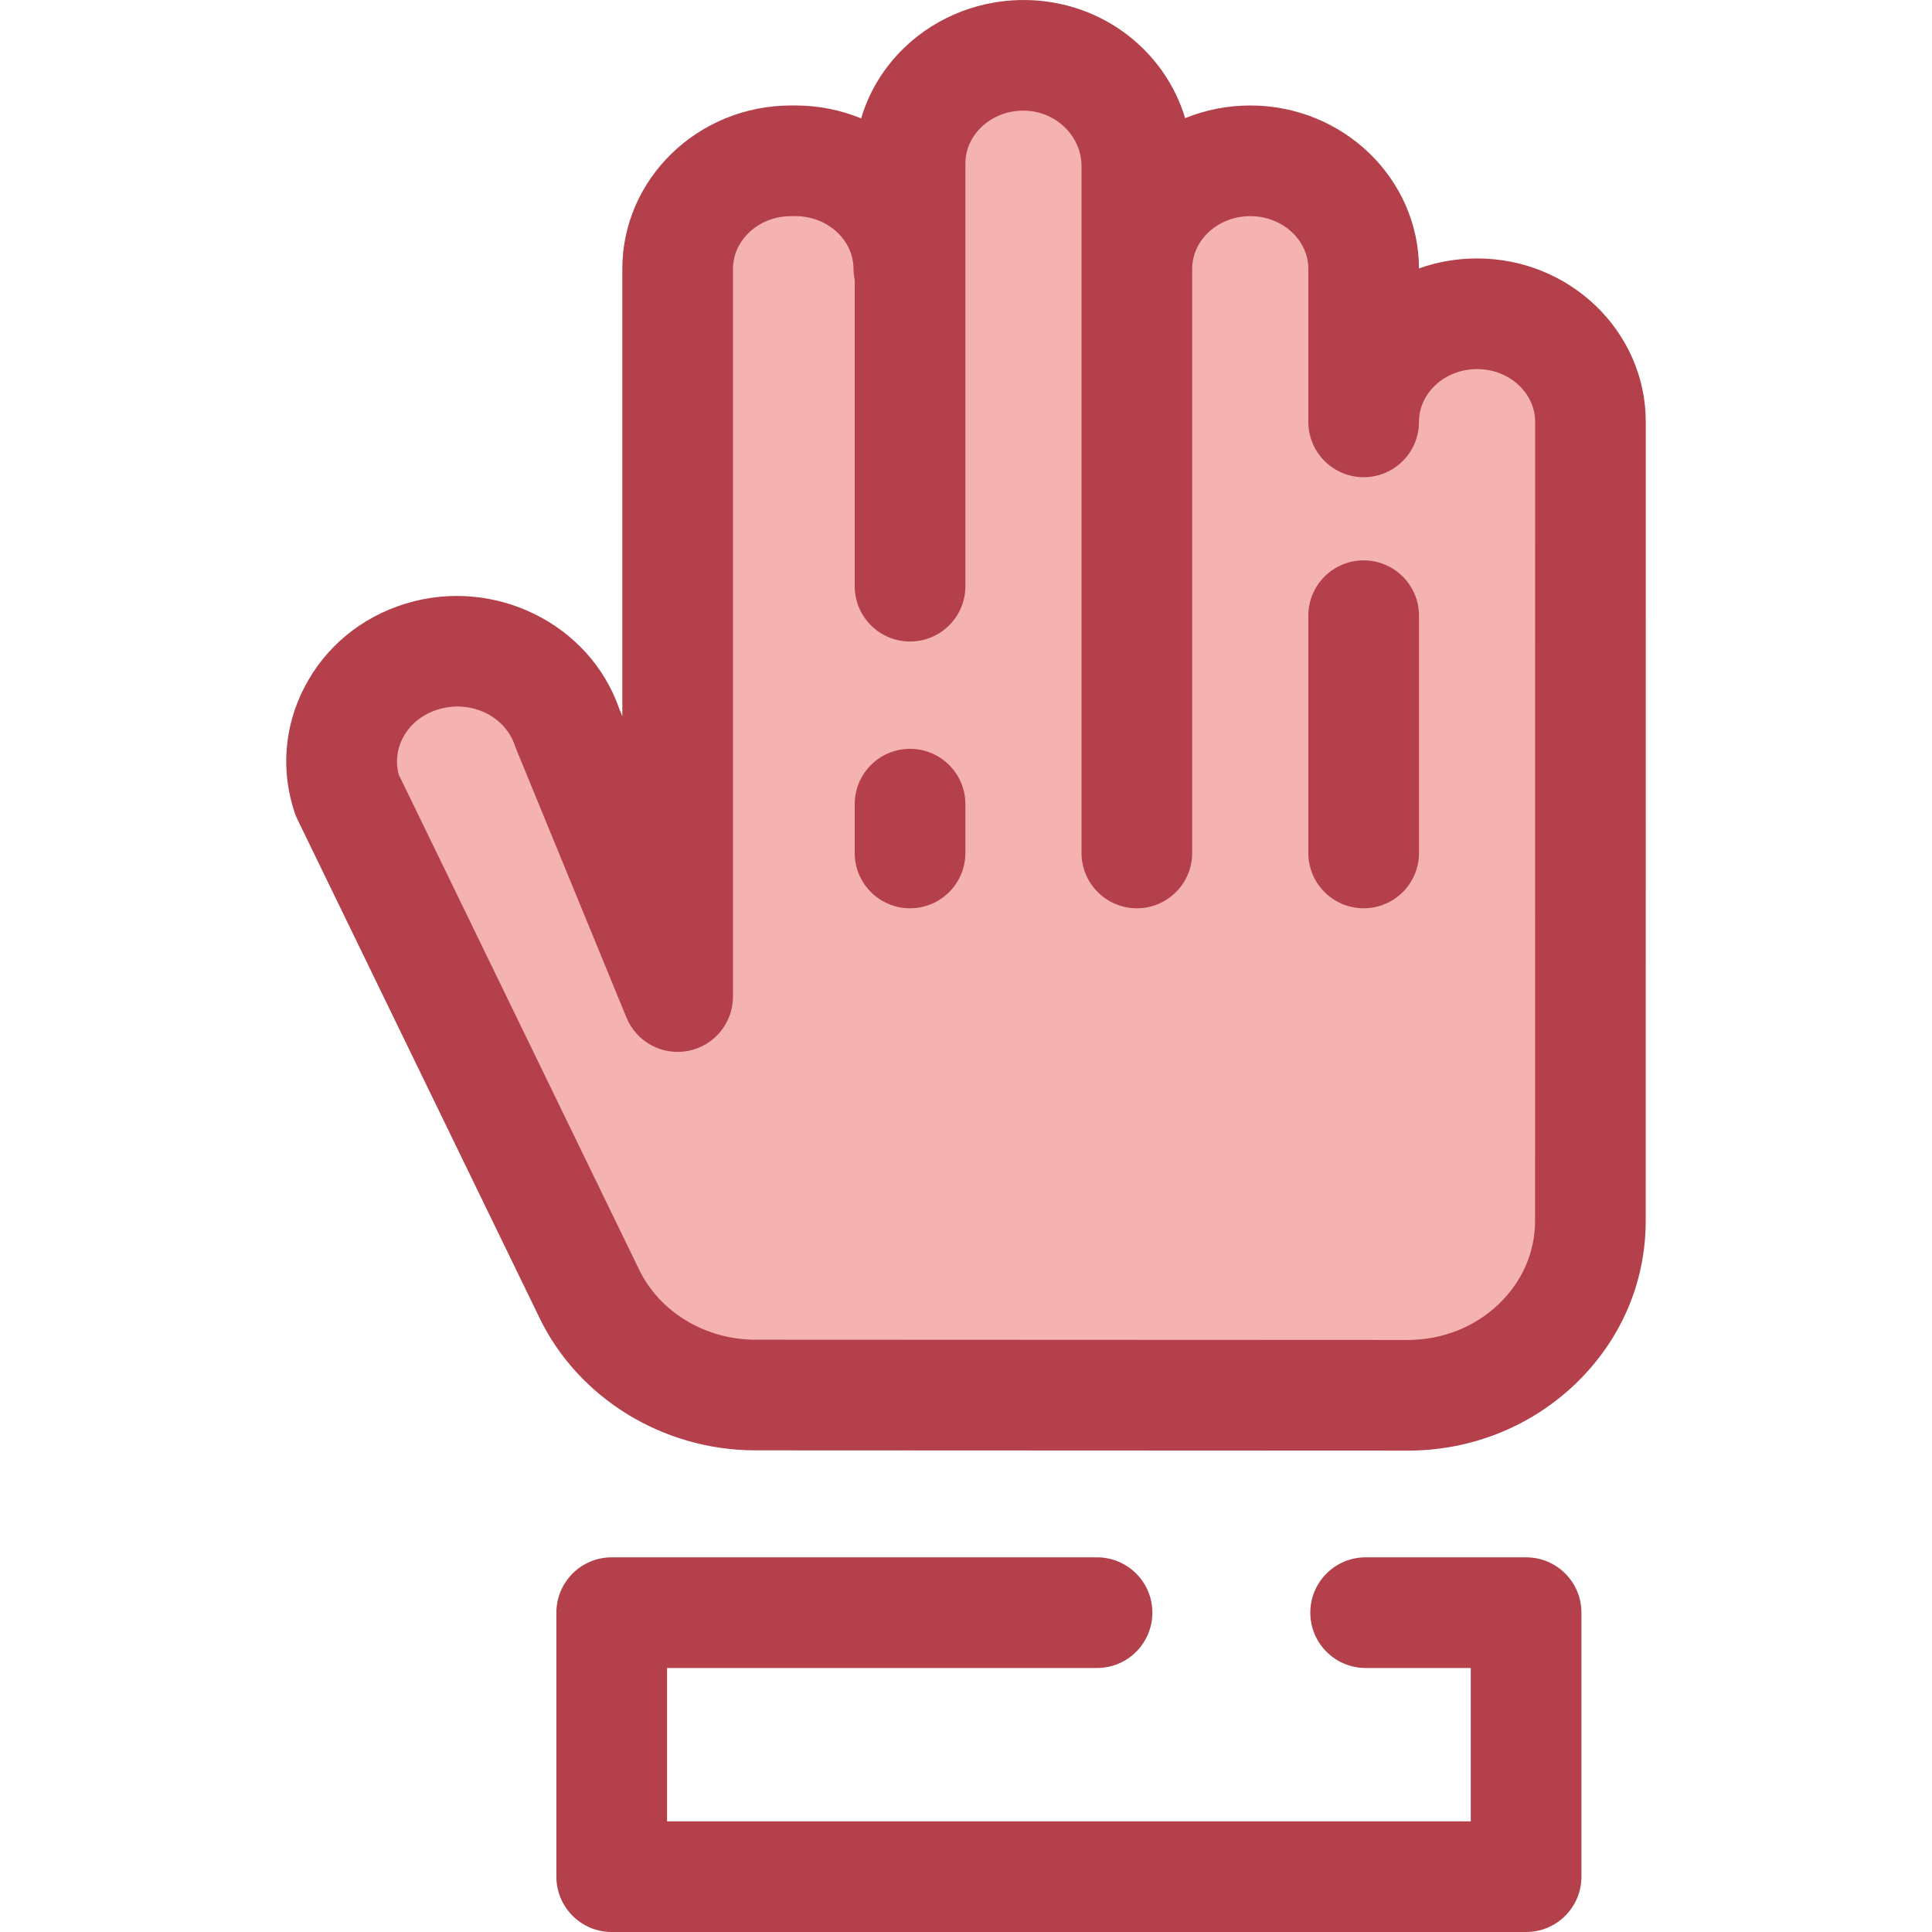
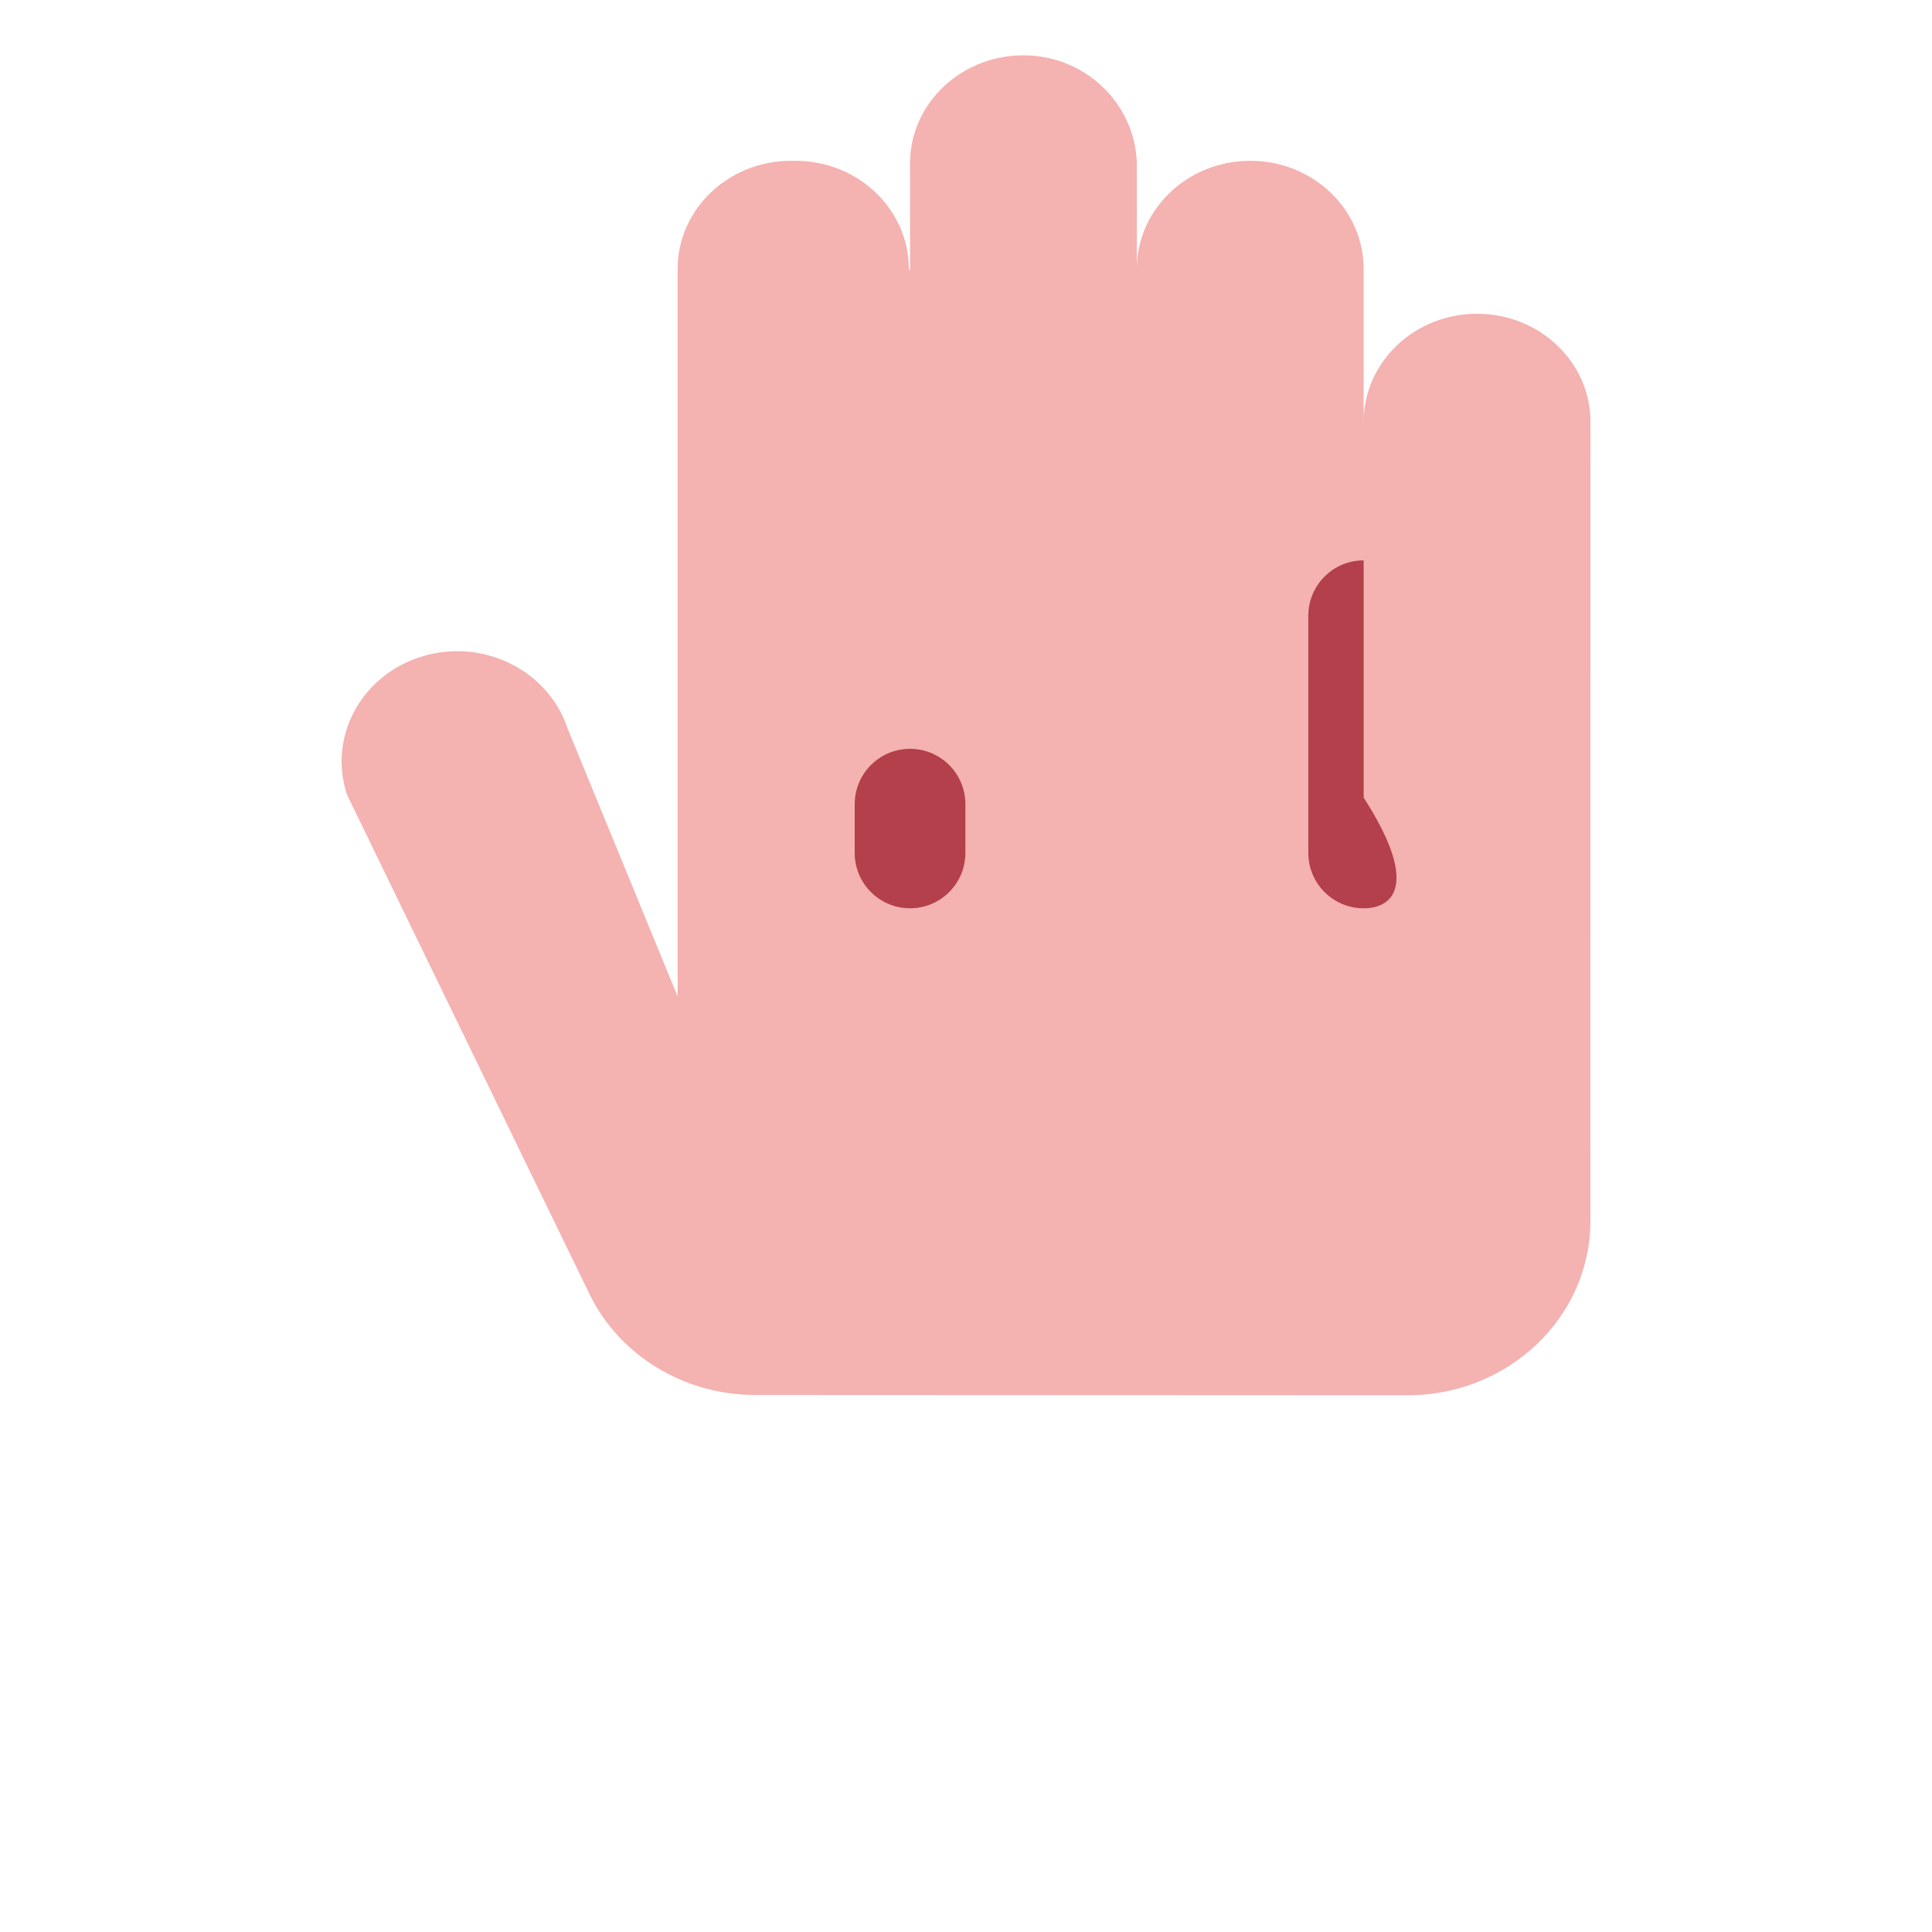
<svg xmlns="http://www.w3.org/2000/svg" height="800px" width="800px" version="1.1" id="Layer_1" viewBox="0 0 512 512" xml:space="preserve">
-   <path style="fill:#B3404A;" d="M404.434,512H162.108c-8.098,0-14.663-6.566-14.663-14.663v-69.966  c0-8.097,6.565-14.663,14.663-14.663h128.617c8.098,0,14.663,6.566,14.663,14.663c0,8.097-6.565,14.663-14.663,14.663H176.771v40.64  h213v-40.64h-27.863c-8.098,0-14.663-6.566-14.663-14.663c0-8.097,6.565-14.663,14.663-14.663h42.526  c8.098,0,14.663,6.566,14.663,14.663v69.966C419.097,505.435,412.532,512,404.434,512z" />
  <path style="fill:#F4B2B0;" d="M391.435,83.15L391.435,83.15c-16.597,0-30.053,12.826-30.053,28.647V71.264  c0-15.821-13.455-28.647-30.053-28.647l0,0c-16.597,0-30.053,12.826-30.053,28.647v154.777V71.264V43.996  c0-15.534-12.672-28.763-28.957-29.314c-17.097-0.579-31.149,12.461-31.149,28.628v28.496l-0.324-0.543  c0-15.821-13.455-28.647-30.053-28.647h-1.155c-16.597,0-30.053,12.826-30.053,28.647v93.135v24.786v74.912l-29.241-71.201  c-5.144-15.36-22.388-23.83-38.501-18.927c-16.113,4.912-24.999,21.341-19.855,36.706l64.207,132.221  c7.93,16.33,25.087,26.786,43.966,26.795l172.817,0.075c26.778,0.012,48.491-20.675,48.494-46.2l0.018-211.773  C421.488,95.975,408.034,83.15,391.435,83.15z" />
  <g>
    <path style="fill:#B3404A;" d="M241.171,240.704c-8.098,0-14.663-6.566-14.663-14.663v-12.928c0-8.097,6.565-14.663,14.663-14.663   s14.663,6.566,14.663,14.663v12.928C255.834,234.138,249.269,240.704,241.171,240.704z" />
-     <path style="fill:#B3404A;" d="M391.435,68.487c-5.406,0-10.59,0.934-15.39,2.644c-0.073-23.822-20.105-43.177-44.716-43.177   c-6.112,0-11.942,1.194-17.253,3.353c-5.333-17.668-21.558-30.612-41.262-31.281c-12.361-0.419-24.449,4.185-33.184,12.628   c-5.472,5.29-9.355,11.711-11.415,18.722c-5.356-2.202-11.245-3.422-17.421-3.422h-1.157c-24.656,0-44.716,19.429-44.716,43.31   V189.8l-0.849-2.067c-7.839-22.471-33.062-34.922-56.506-27.786c-11.826,3.604-21.389,11.506-26.927,22.248   c-5.337,10.357-6.246,22.125-2.559,33.14c0.201,0.598,0.438,1.183,0.714,1.749l64.208,132.221   c10.335,21.283,32.768,35.042,57.149,35.053l172.817,0.075c0.01,0,0.019,0,0.029,0c16.725,0,32.486-6.241,44.379-17.571   c12.093-11.519,18.754-26.895,18.755-43.29l0.018-211.774C436.151,87.915,416.092,68.487,391.435,68.487z M406.808,323.567   c0,8.293-3.43,16.128-9.657,22.061c-6.415,6.113-14.991,9.478-24.15,9.478c-0.004,0-0.01,0-0.016,0l-172.817-0.075   c-13.233-0.006-25.316-7.283-30.781-18.538l-63.718-131.214c-0.878-3.226-0.518-6.625,1.041-9.648   c1.88-3.645,5.222-6.356,9.403-7.632c8.569-2.604,17.69,1.679,20.327,9.557c0.103,0.308,0.217,0.613,0.34,0.914l29.241,71.201   c2.661,6.48,9.538,10.173,16.404,8.815c6.871-1.356,11.824-7.381,11.824-14.386V71.264c0-7.711,6.903-13.984,15.39-13.984h1.157   c8.486,0,15.39,6.273,15.39,13.984c0,0.981,0.131,1.949,0.324,2.902v81.175c0,8.097,6.565,14.663,14.663,14.663   c8.098,0,14.663-6.566,14.663-14.663V71.805V43.31c0-3.566,1.485-6.963,4.18-9.569c3.095-2.994,7.29-4.576,11.807-4.405   c8.157,0.276,14.792,6.854,14.792,14.66v182.045c0,8.097,6.565,14.663,14.663,14.663s14.663-6.566,14.663-14.663V71.264   c0-7.711,6.903-13.984,15.39-13.984c8.487,0,15.39,6.273,15.39,13.984v40.533c0,8.097,6.565,14.663,14.663,14.663   s14.663-6.566,14.663-14.663c0-7.71,6.903-13.983,15.39-13.983s15.39,6.273,15.39,13.981L406.808,323.567z" />
-     <path style="fill:#B3404A;" d="M361.383,240.704c-8.098,0-14.663-6.566-14.663-14.663v-62.872c0-8.097,6.565-14.663,14.663-14.663   s14.663,6.566,14.663,14.663v62.872C376.046,234.138,369.48,240.704,361.383,240.704z" />
+     <path style="fill:#B3404A;" d="M361.383,240.704c-8.098,0-14.663-6.566-14.663-14.663v-62.872c0-8.097,6.565-14.663,14.663-14.663   v62.872C376.046,234.138,369.48,240.704,361.383,240.704z" />
  </g>
</svg>